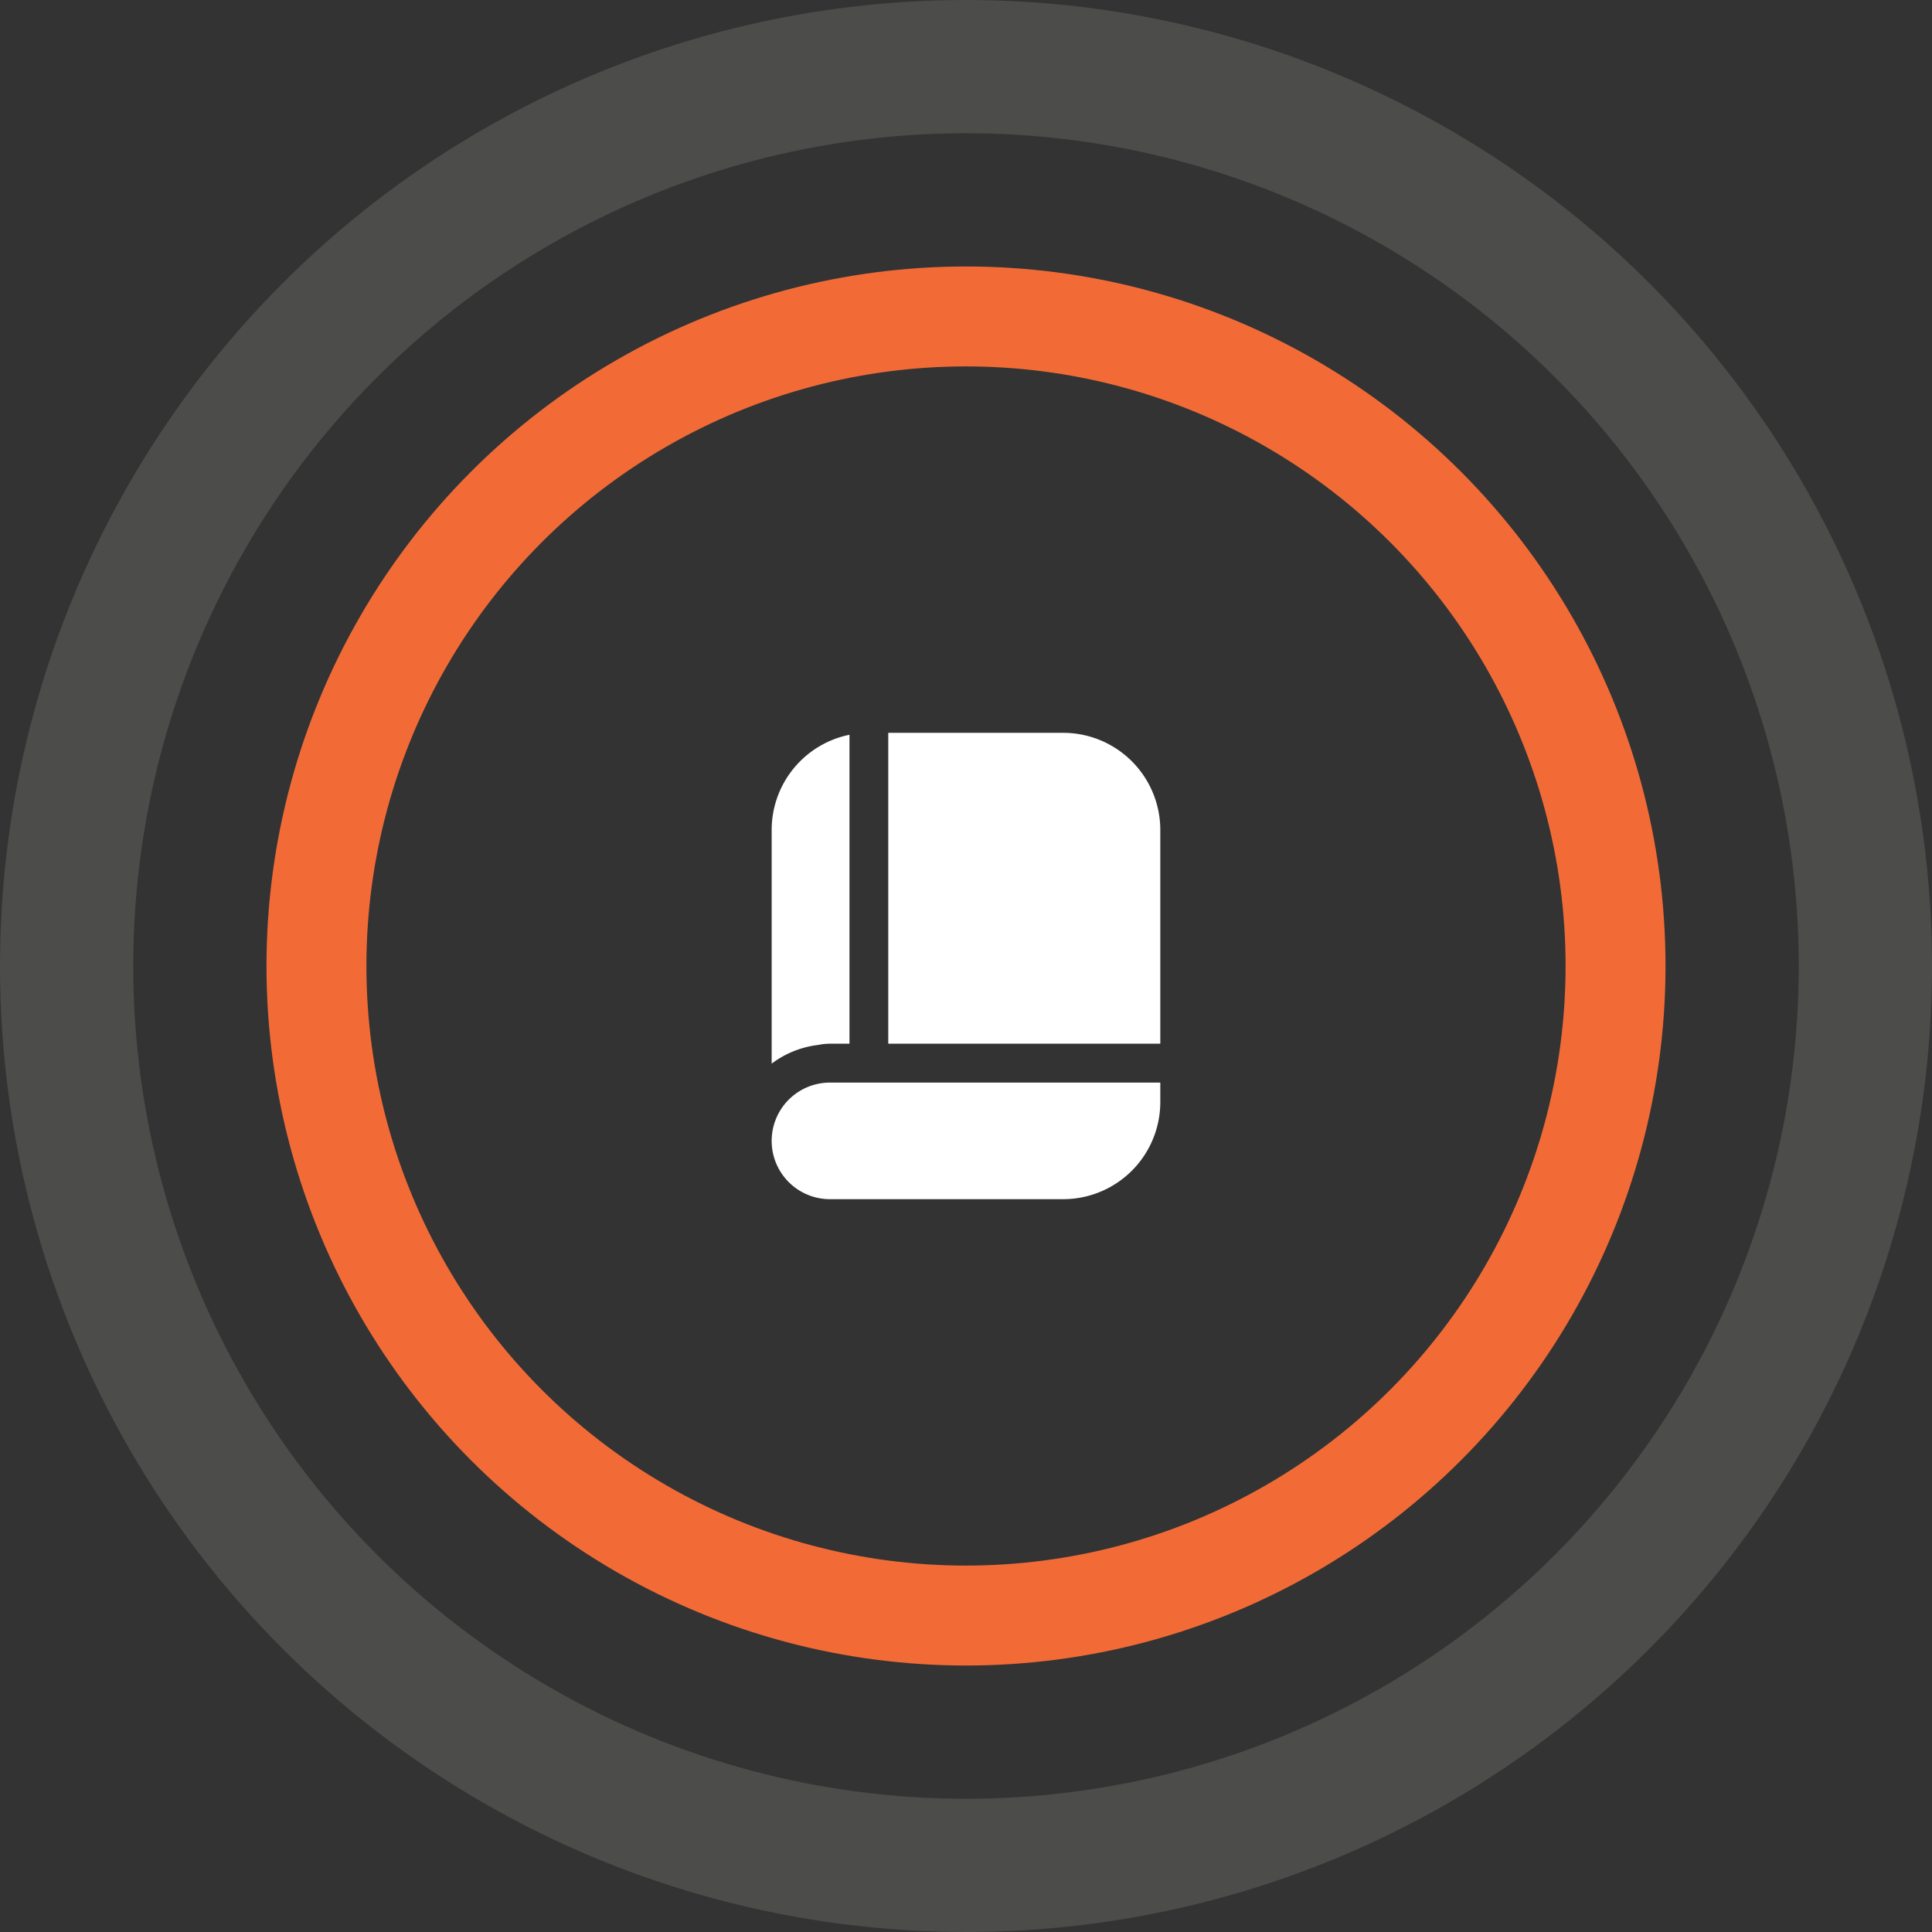
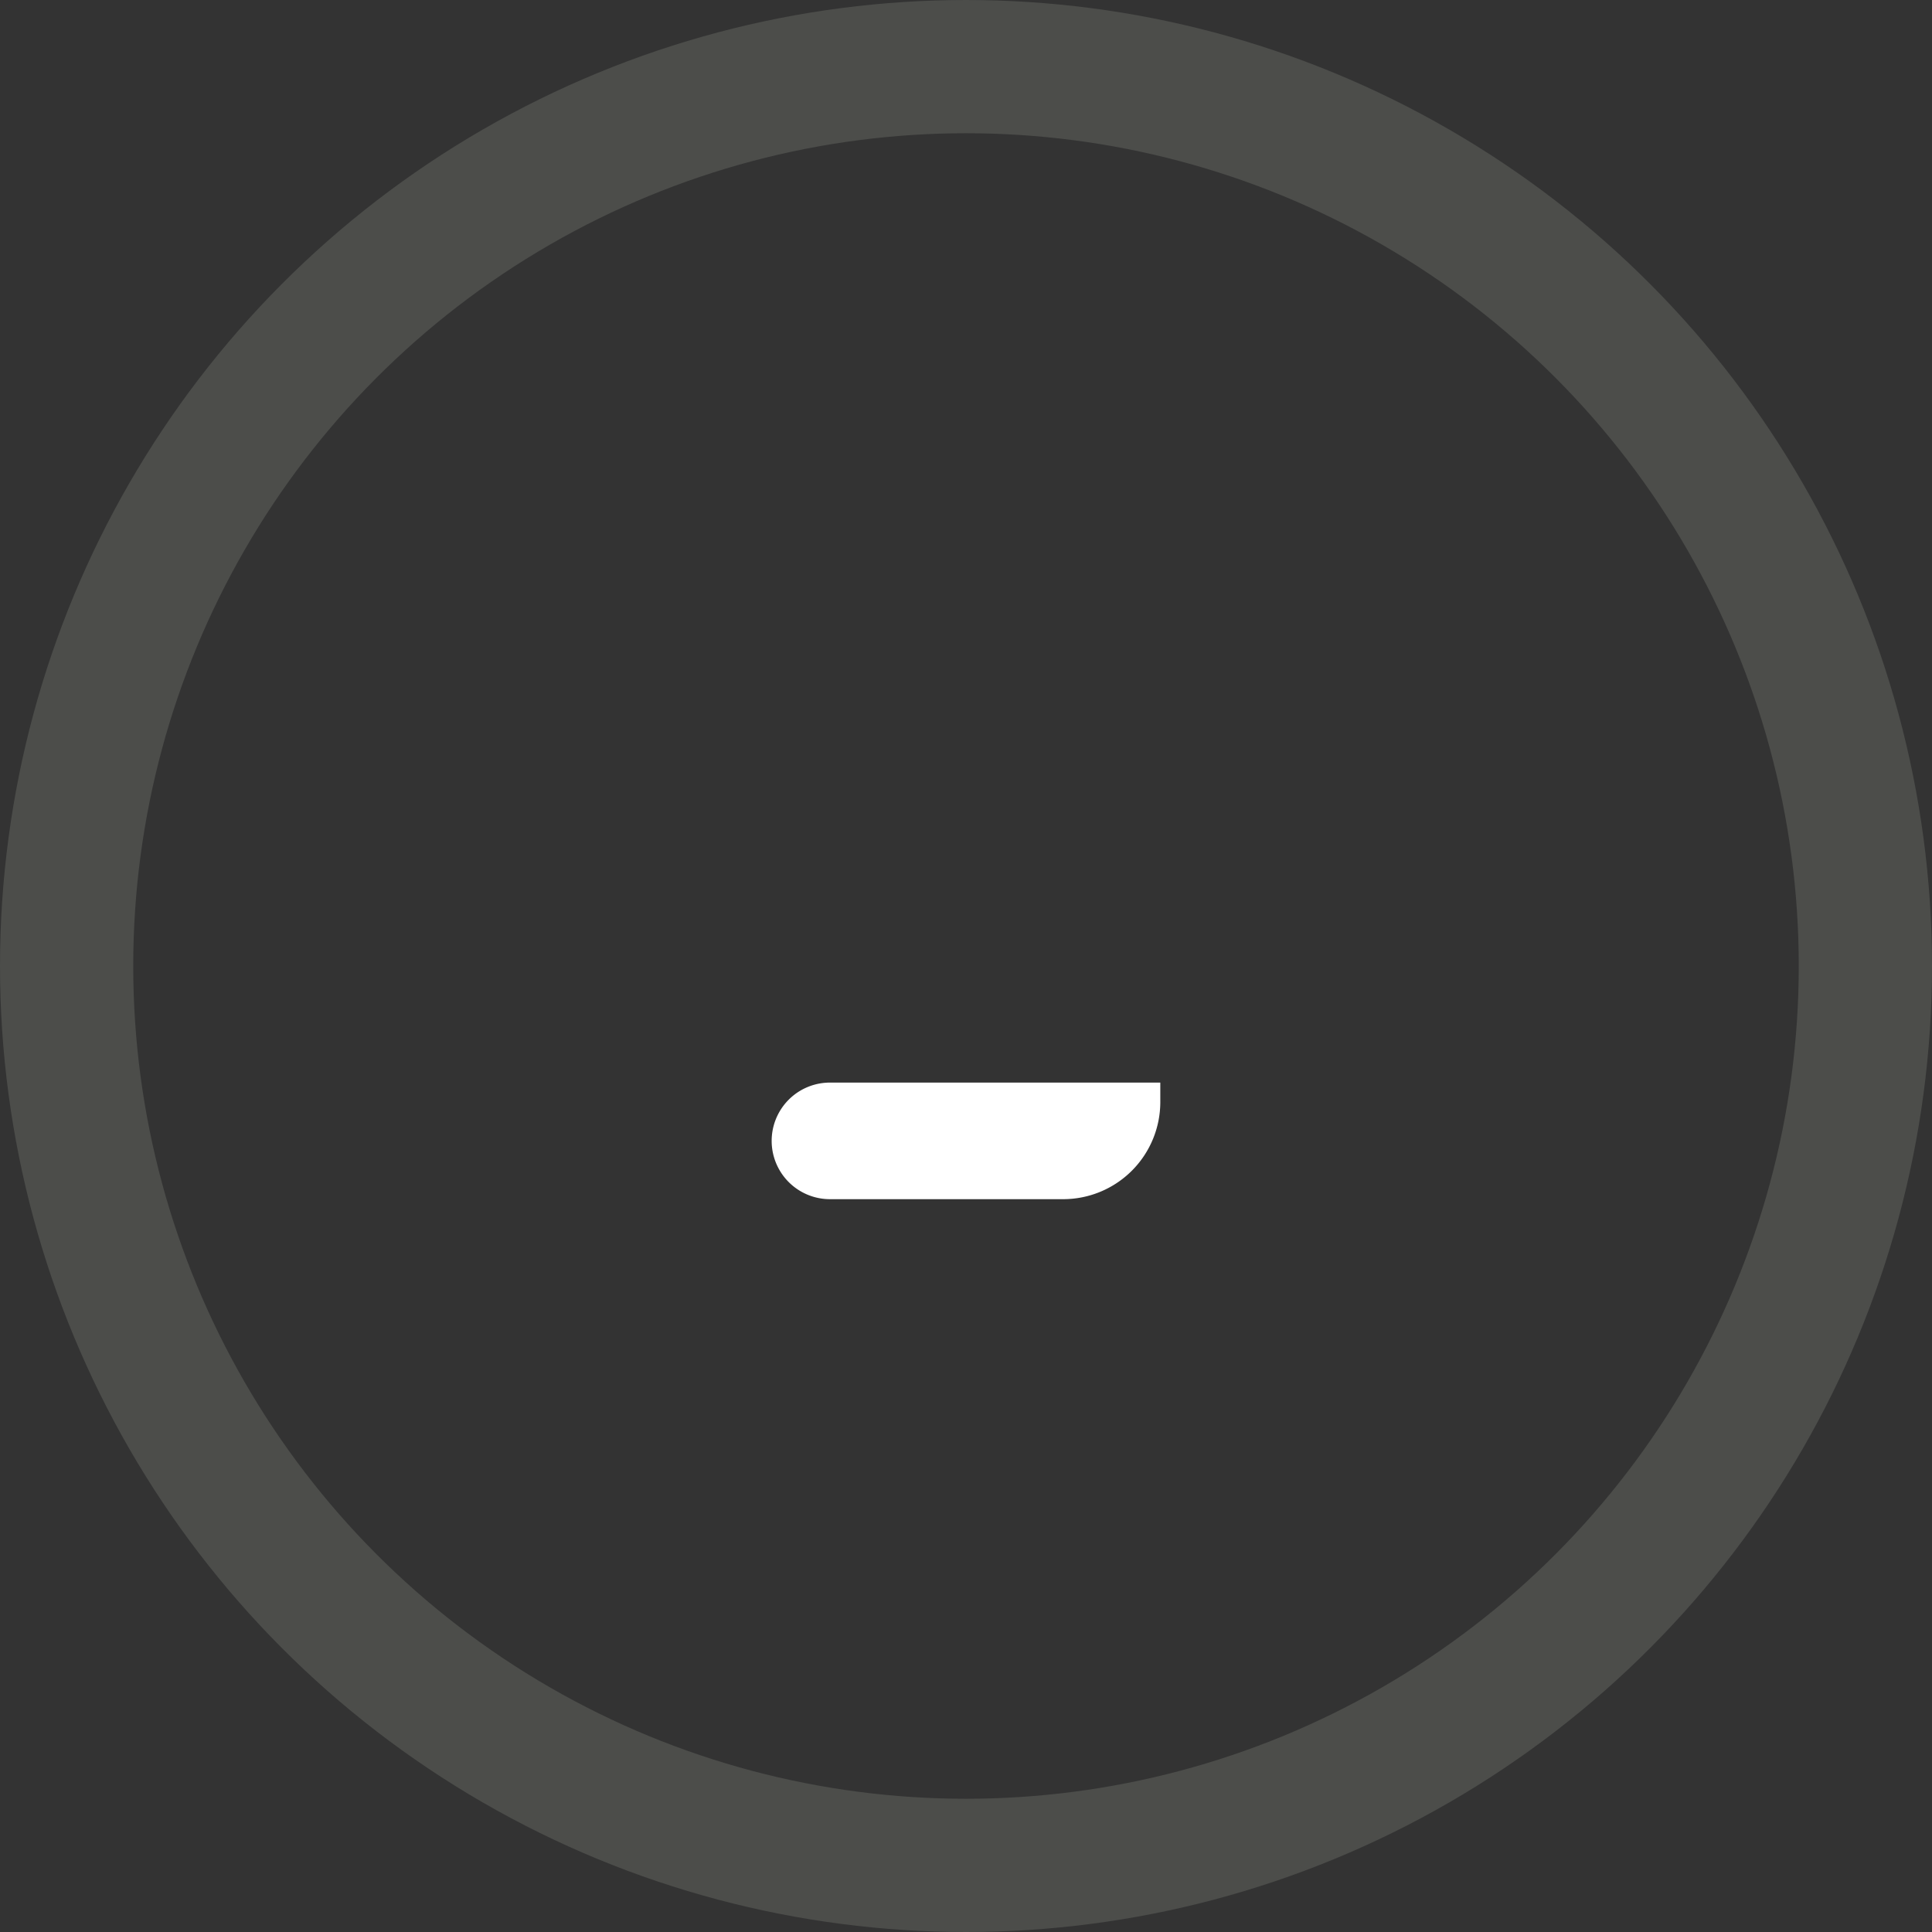
<svg xmlns="http://www.w3.org/2000/svg" width="58" height="58" viewBox="0 0 58 58">
  <rect x="0" y="0" width="58" height="58" fill="#333333" stroke="none" />
  <g id="Group_5" data-name="Group 5" transform="translate(-357.667 -854.667)">
    <g id="book" transform="translate(380.833 876.667)">
-       <path id="Path_91" data-name="Path 91" d="M13.25,0H8V9.333h8.167V2.917A2.917,2.917,0,0,0,13.25,0Z" transform="translate(-4.5)" fill="#fff" />
-       <path id="Path_92" data-name="Path 92" d="M3.4,9.411a1.758,1.758,0,0,1,.353-.036h.583V.1A2.917,2.917,0,0,0,2,2.958V9.973a2.889,2.889,0,0,1,1.4-.562Z" transform="translate(-2 -0.042)" fill="#fff" />
      <path id="Path_93" data-name="Path 93" d="M13.667,18H3.75a1.75,1.75,0,0,0,0,3.5h7a2.917,2.917,0,0,0,2.917-2.917Z" transform="translate(-2 -7.5)" fill="#fff" />
    </g>
    <g id="next" transform="translate(358 855)">
      <g id="Ellipse_2" data-name="Ellipse 2" transform="translate(7.667 7.667)" fill="none" stroke="#f26b37" stroke-width="3">
        <circle cx="21" cy="21" r="21" stroke="none" />
-         <circle cx="21" cy="21" r="19.5" fill="none" />
      </g>
      <g id="Ellipse_3" data-name="Ellipse 3" transform="translate(-0.333 -0.333)" fill="none" stroke="#aeb4a6" stroke-width="4" opacity="0.2">
        <circle cx="29" cy="29" r="29" stroke="none" />
        <circle cx="29" cy="29" r="27" fill="none" />
      </g>
    </g>
  </g>
</svg>